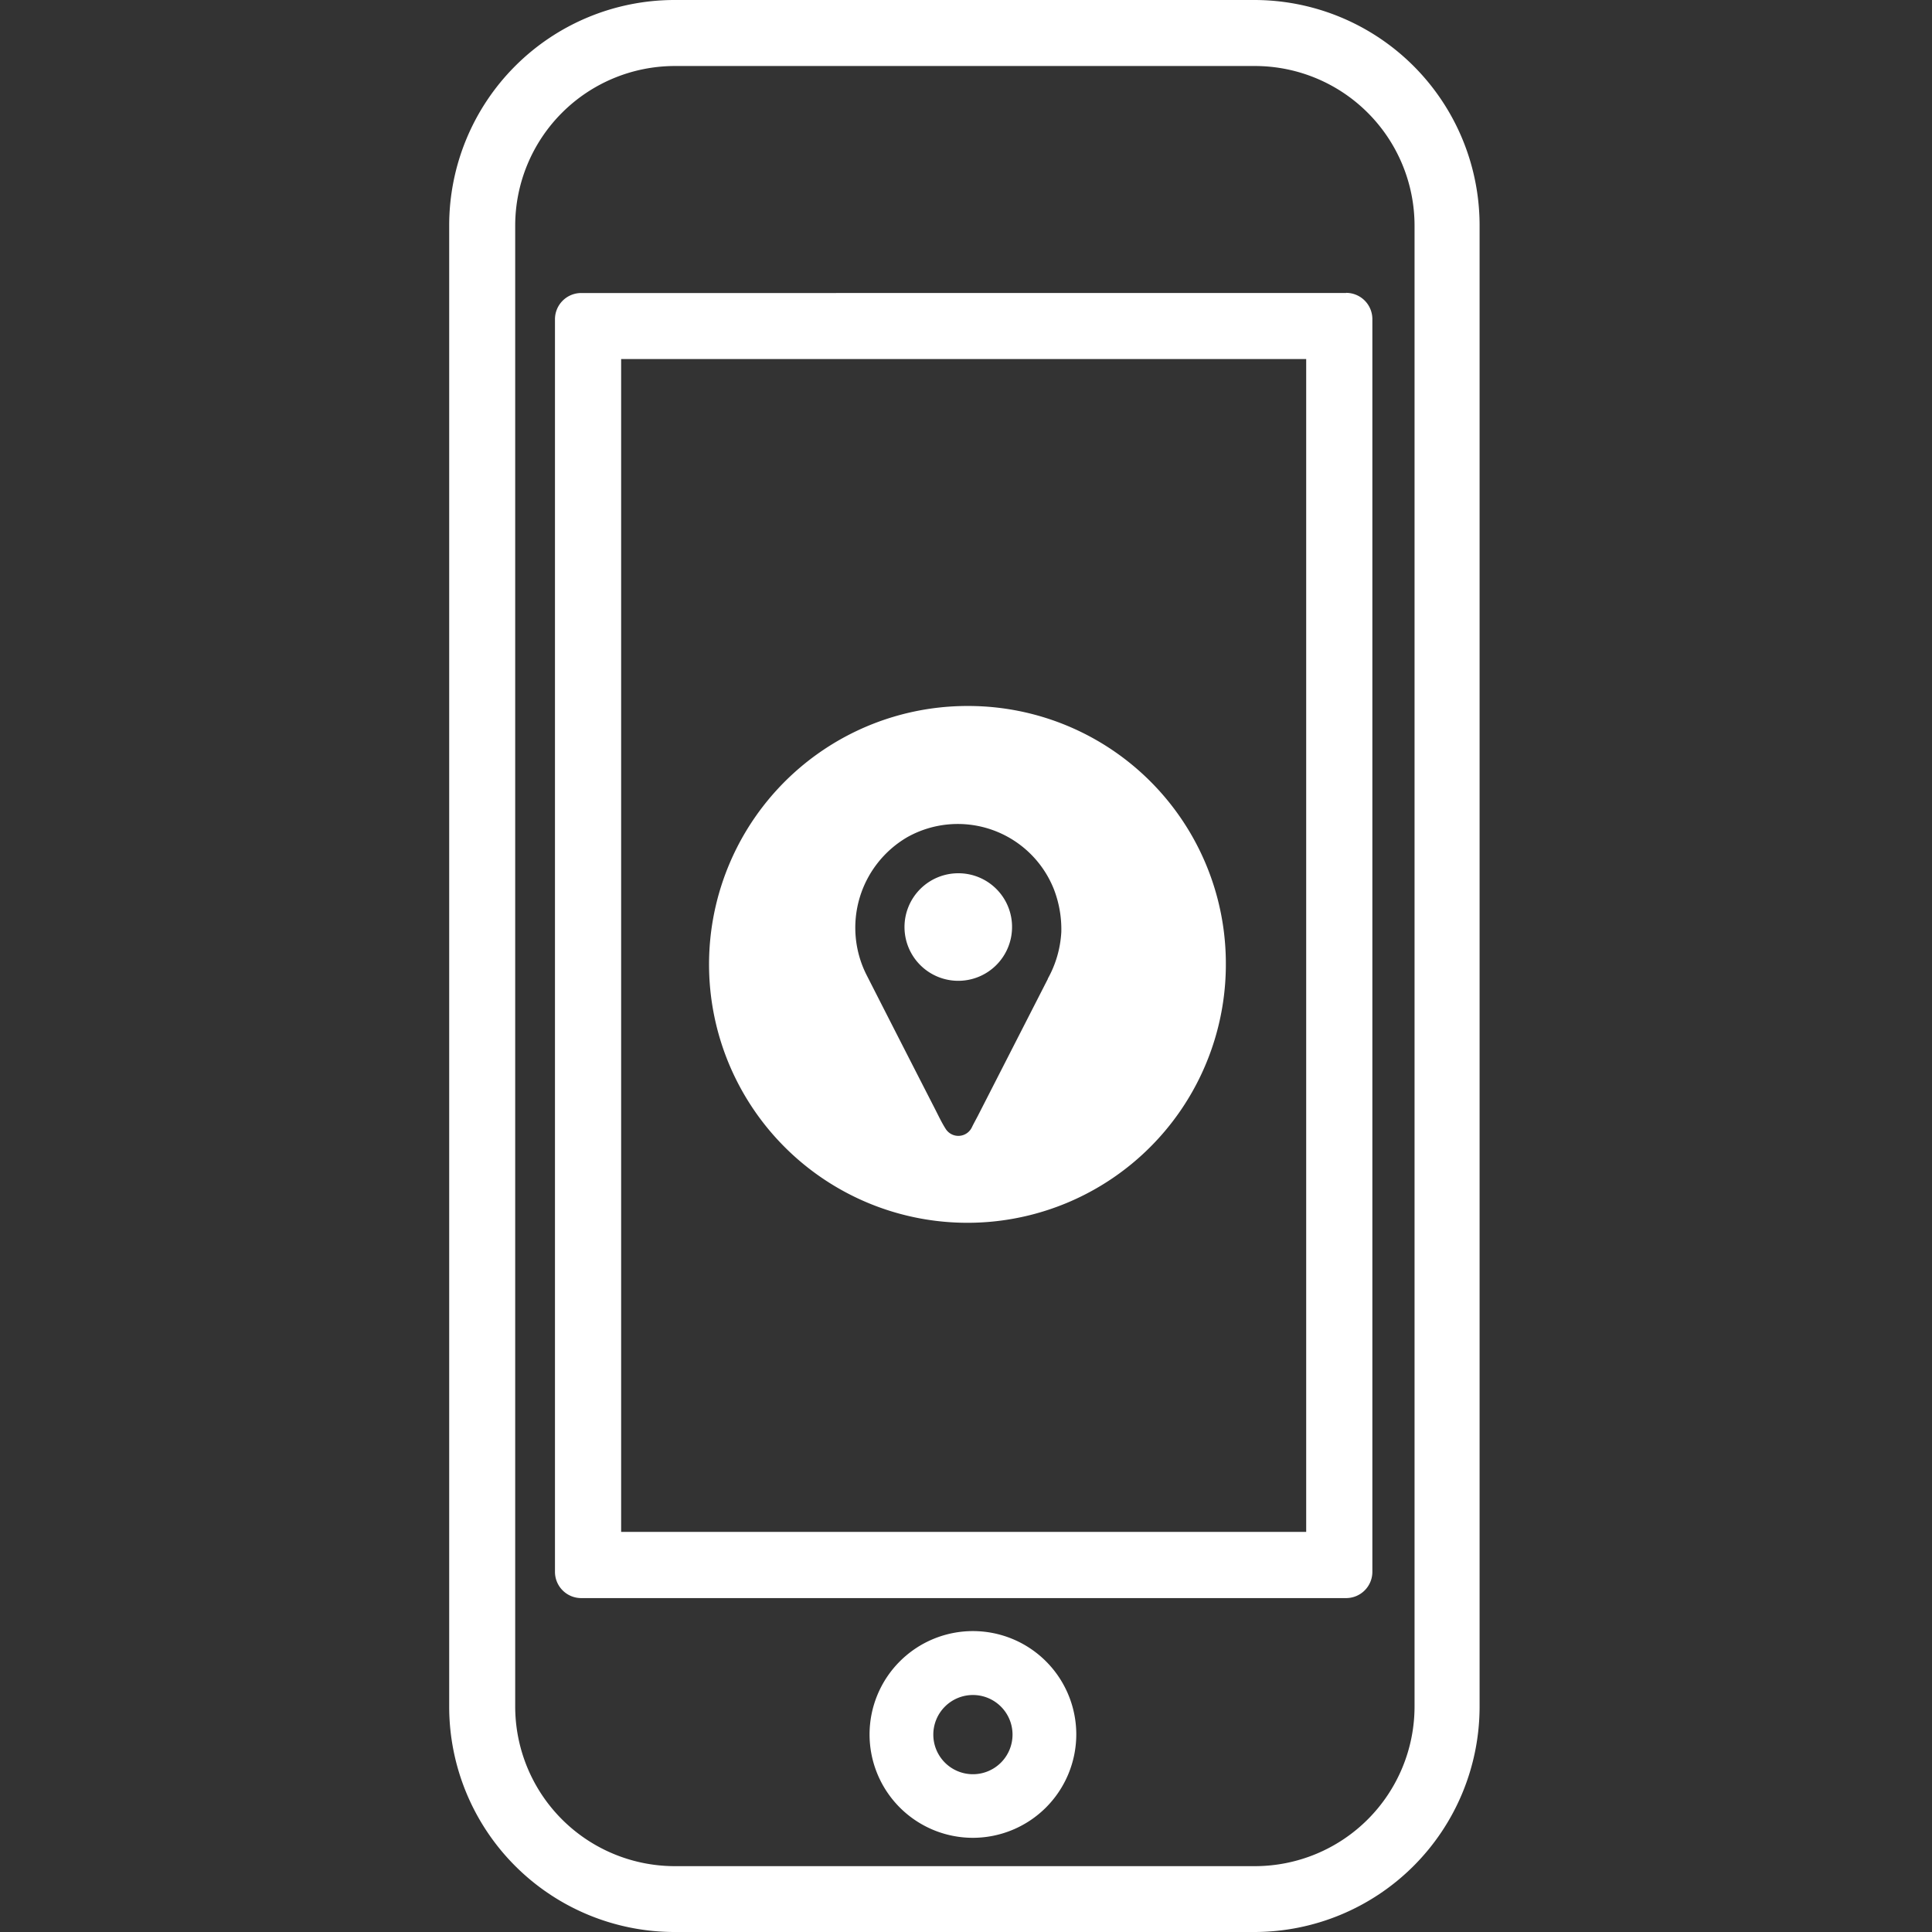
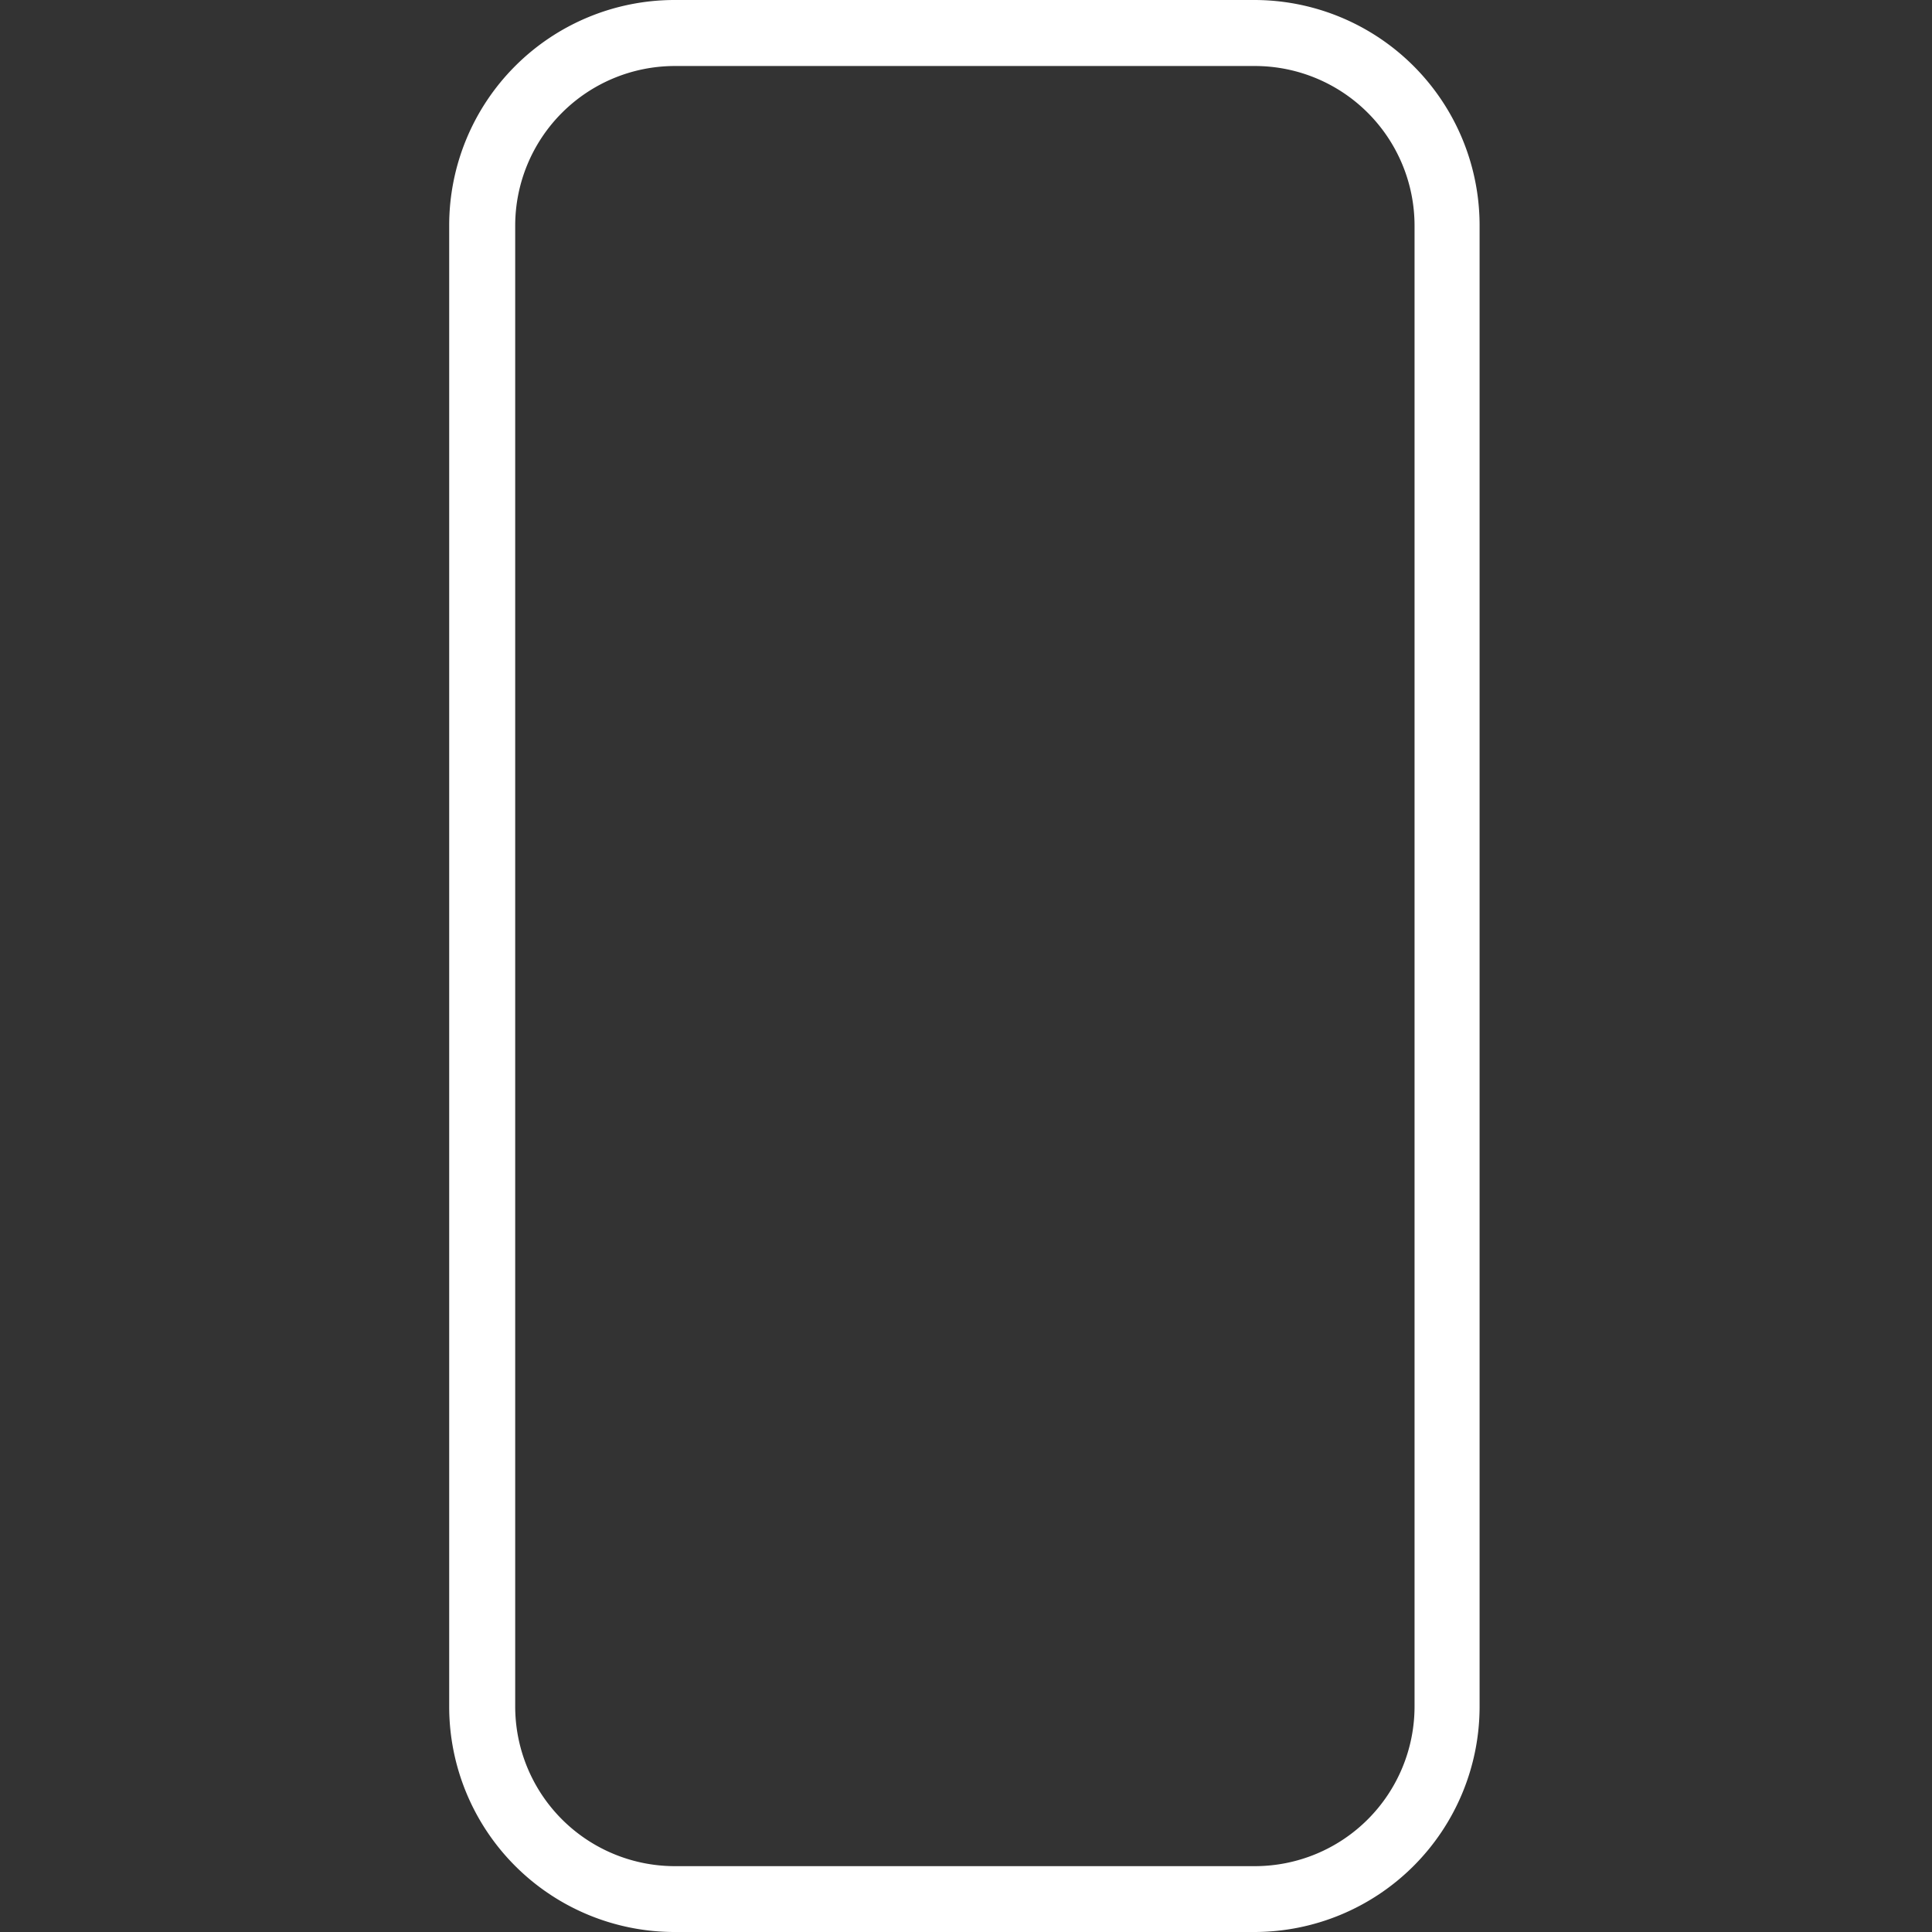
<svg xmlns="http://www.w3.org/2000/svg" id="Layer_1" data-name="Layer 1" viewBox="0 0 120 120" class="injected-svg">
  <rect x="0" y="0" width="120" height="120" fill="#333333" stroke="none" />
  <defs>
    <style>.cls-1{fill:#fff;}</style>
  </defs>
  <title>app icon homepage</title>
  <path class="cls-1" d="M77.95,4.1A9.92,9.92,0,0,1,87.86,14v92a9.92,9.92,0,0,1-9.91,9.91h-36A9.92,9.92,0,0,1,32,106V14A9.92,9.92,0,0,1,41.9,4.1h36m0-4.1h-36a14,14,0,0,0-14,14v92a14,14,0,0,0,14,14h36a14,14,0,0,0,14-14V14a14,14,0,0,0-14-14Z" />
-   <path class="cls-1" d="M81.13,22.3V95.15H38.58V22.3H81.13m2.48-4.1H36.1a1.63,1.63,0,0,0-1.63,1.63v77.8a1.63,1.63,0,0,0,1.63,1.63H83.61a1.63,1.63,0,0,0,1.63-1.63V19.82a1.63,1.63,0,0,0-1.63-1.63Z" />
-   <path class="cls-1" d="M60.43,114.15a6.42,6.42,0,1,1,6.42-6.42A6.43,6.43,0,0,1,60.43,114.15Zm0-8.87a2.46,2.46,0,1,0,2.46,2.46A2.46,2.46,0,0,0,60.43,105.28Z" />
-   <path class="cls-1" d="M62.86,57.61a3.34,3.34,0,1,1-3.36-3.37A3.33,3.33,0,0,1,62.86,57.61Z" />
-   <path class="cls-1" d="M60.09,43.85A16.05,16.05,0,1,0,76.14,59.9,16,16,0,0,0,60.09,43.85Zm5,16.94-4.35,8.51c-.13.25-.26.48-.38.73a.93.93,0,0,1-1.62.09c-.25-.39-.45-.82-.66-1.23-1.43-2.79-2.86-5.59-4.28-8.38A6.51,6.51,0,0,1,56.35,52a6.42,6.42,0,0,1,9.1,3.21,6.92,6.92,0,0,1,.47,2.68A6.69,6.69,0,0,1,65.08,60.79Z" />
</svg>